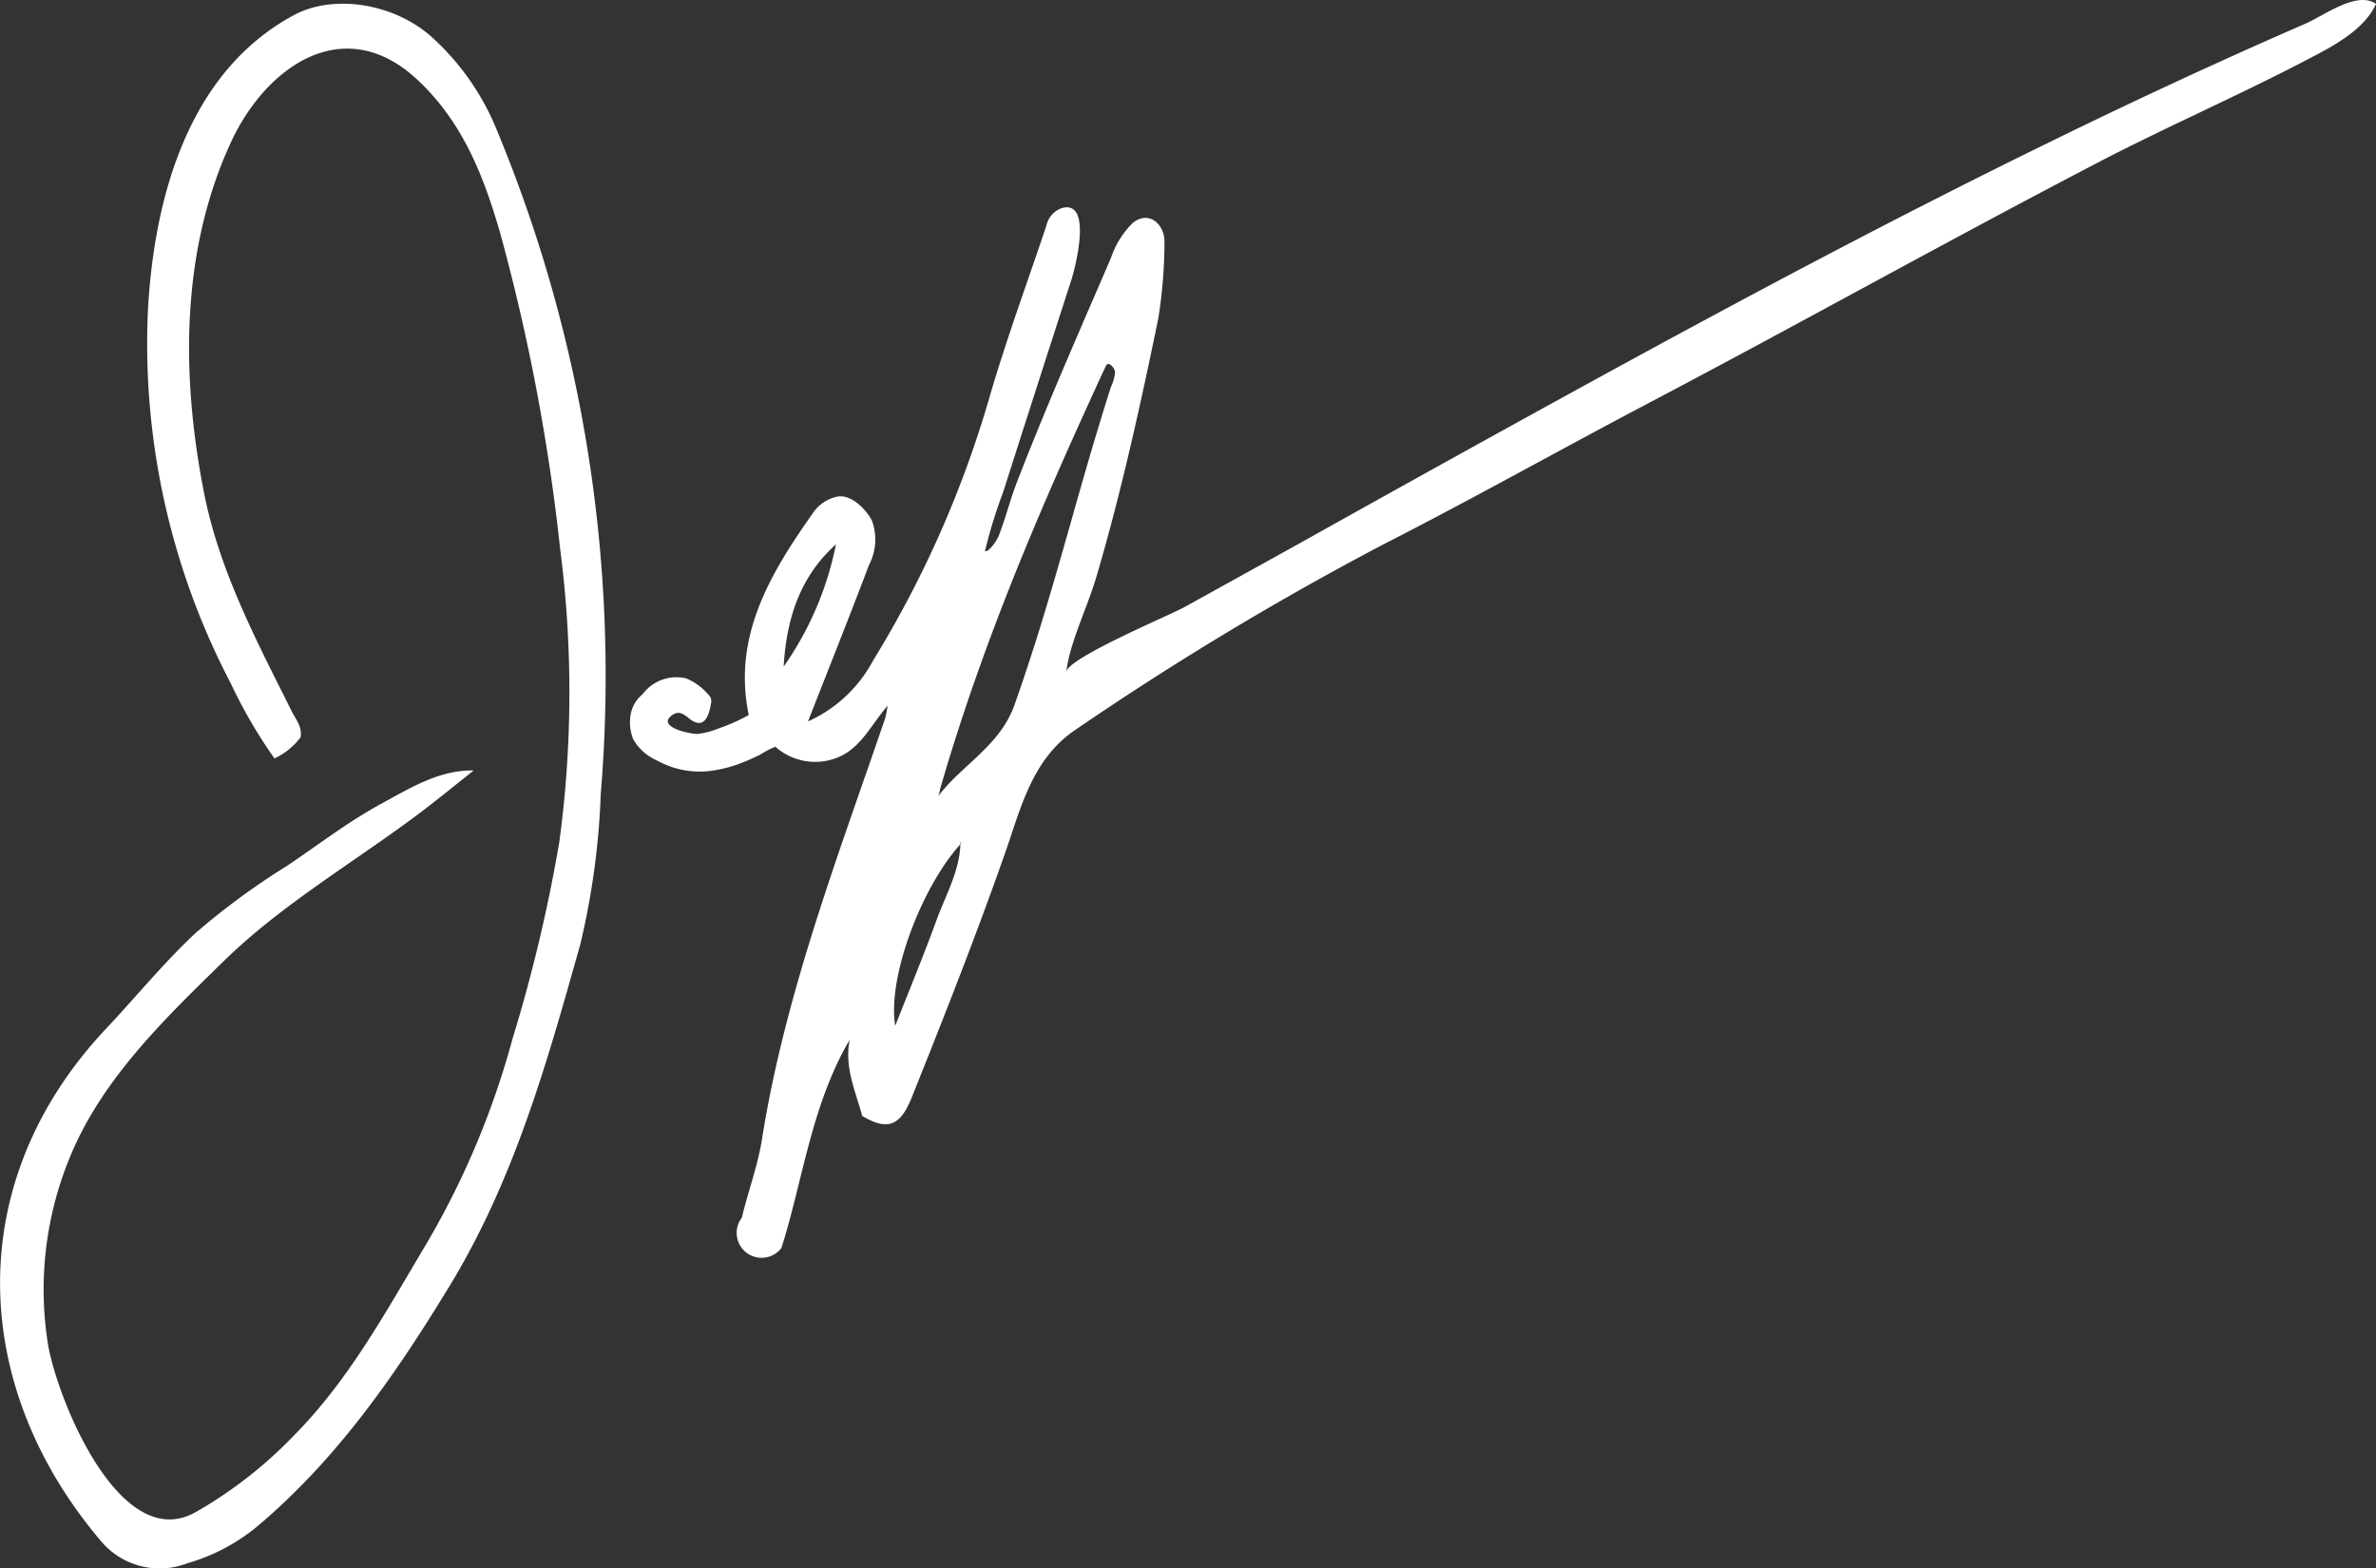
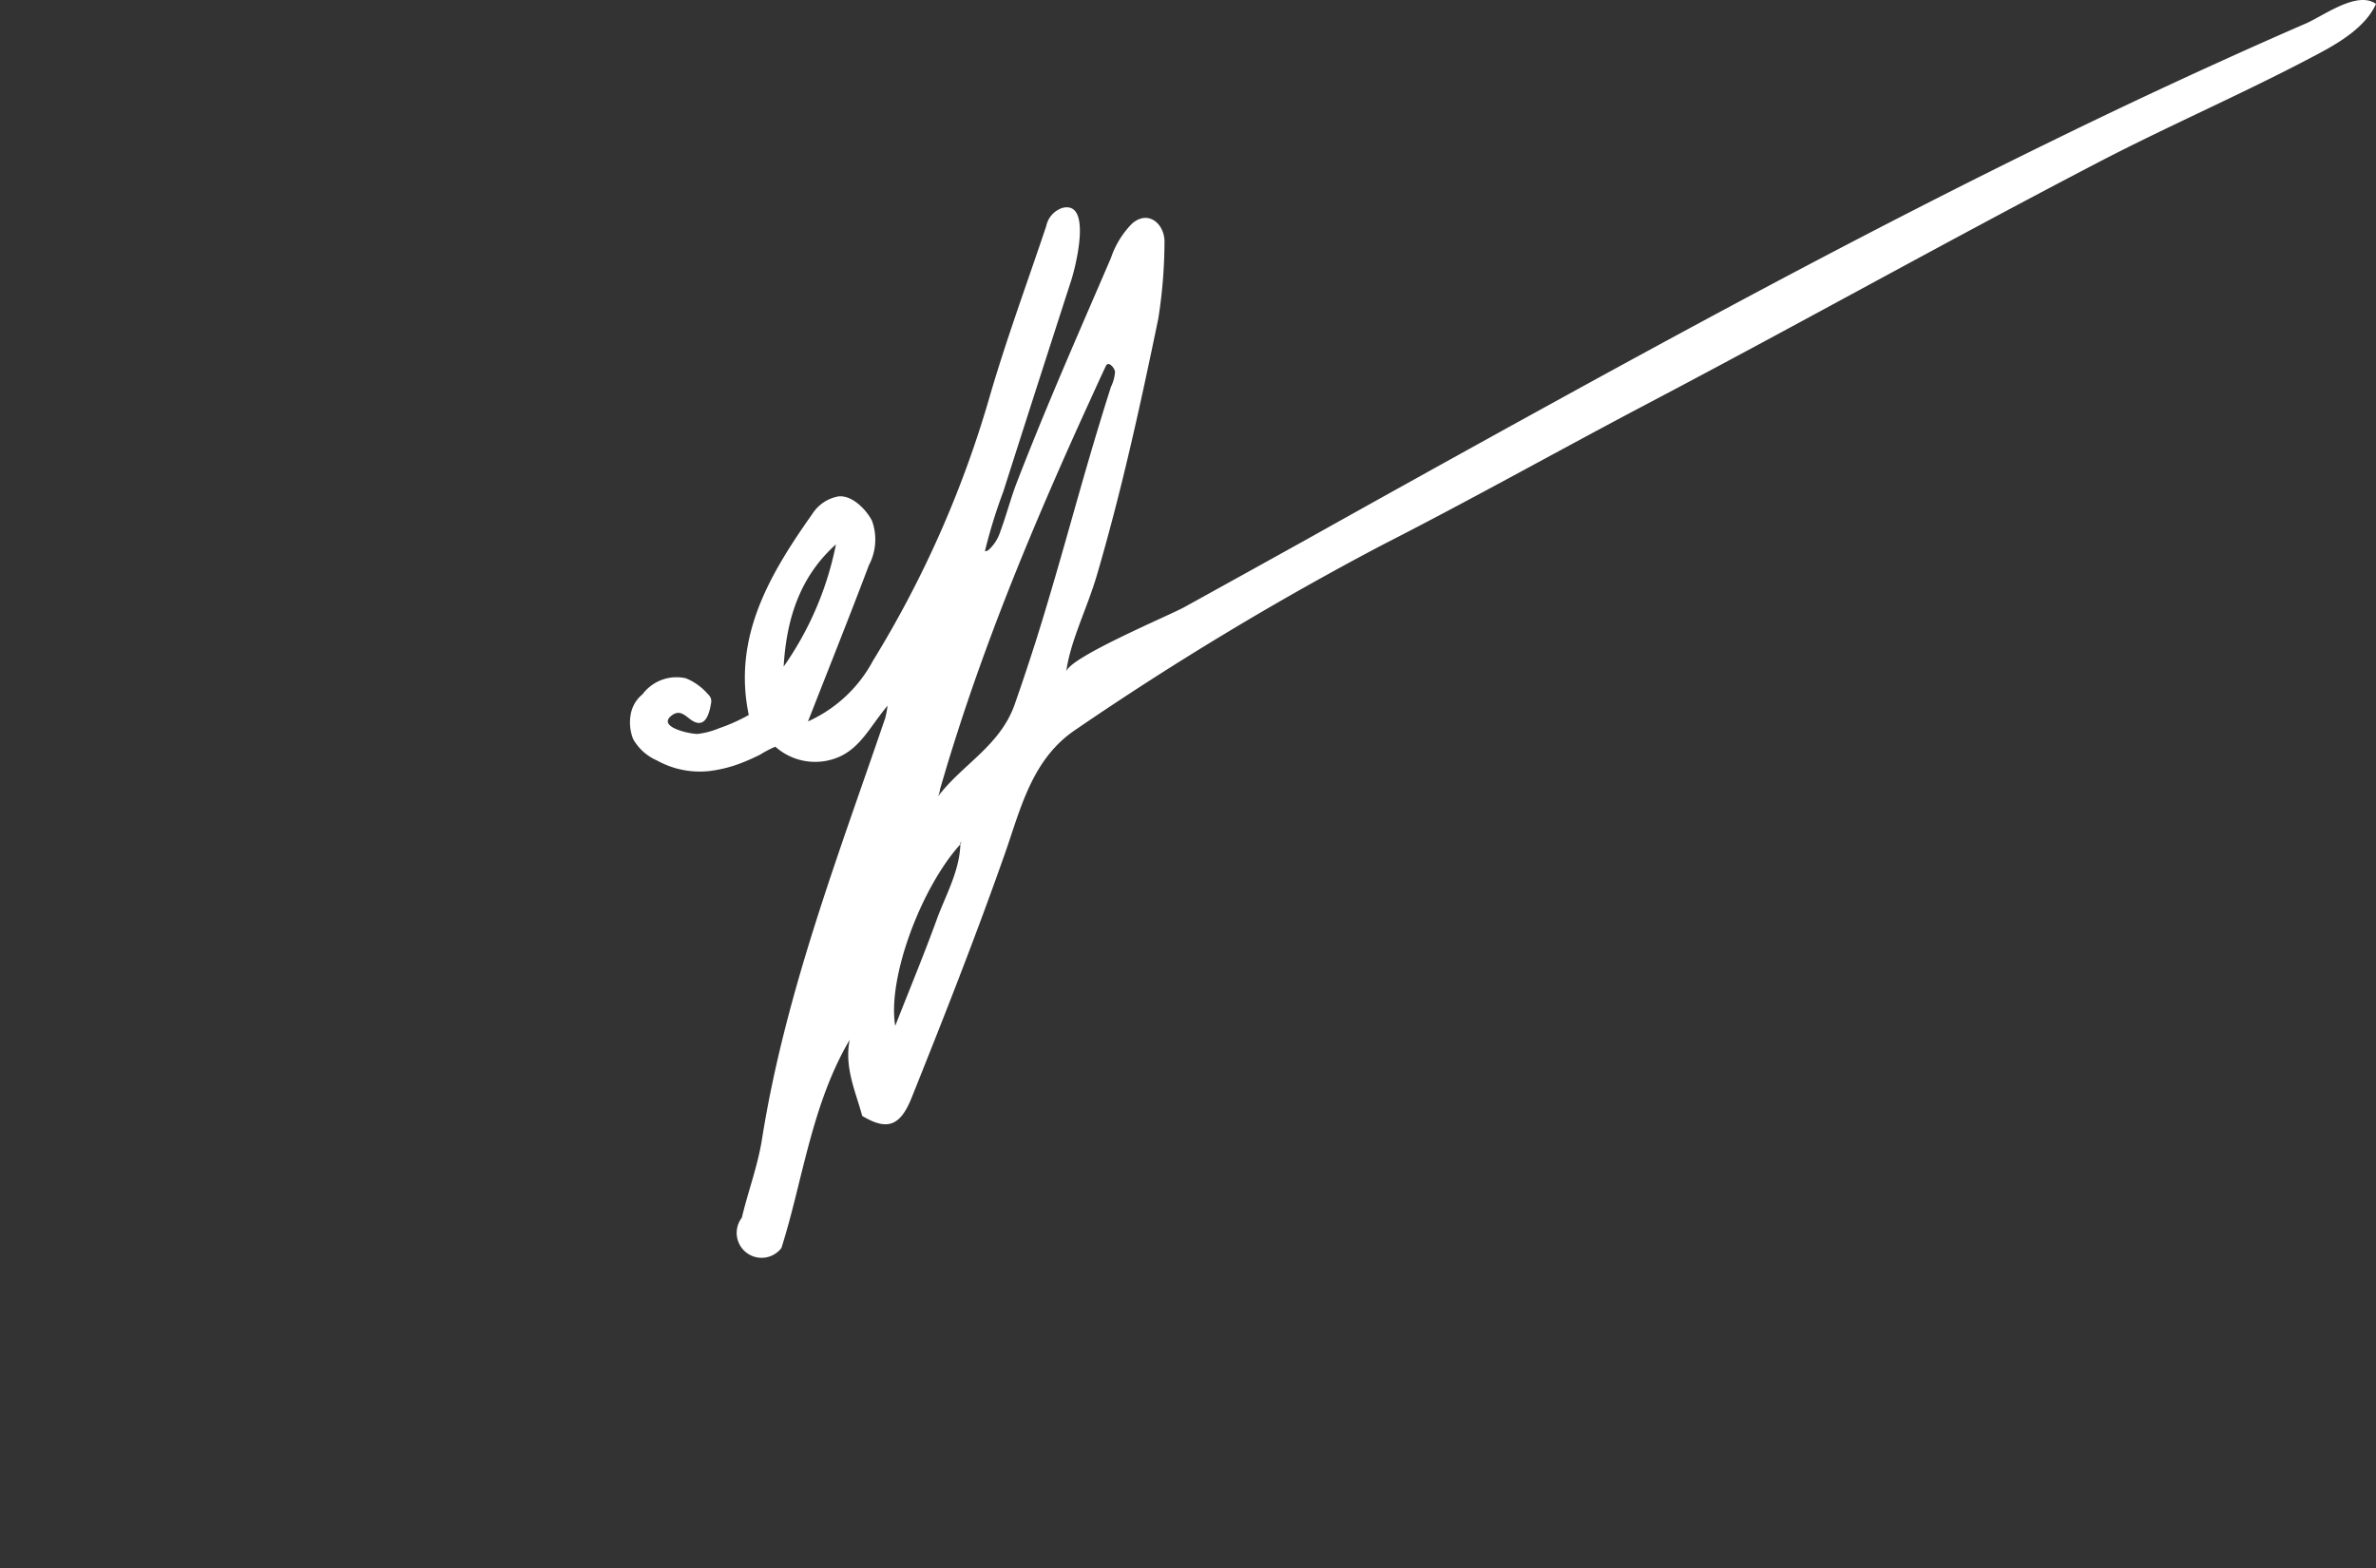
<svg xmlns="http://www.w3.org/2000/svg" width="150" height="99" viewBox="0 0 150 99">
  <rect x="0" y="0" width="150" height="99" fill="#333333" stroke="none" />
  <g id="Group_1085" data-name="Group 1085" transform="translate(-80.114 -59.554)">
    <path id="Path_886" data-name="Path 886" d="M305.316,61.041q-2.778,1.207-5.529,2.459-5.336,2.425-10.6,5.007C278.555,73.7,268.125,79.3,257.763,85q-7.766,4.272-15.5,8.6-3.868,2.149-7.746,4.291c-.962.529-7.34,3.2-7.449,4.083.239-1.913,1.3-3.95,1.934-6.105,1.566-5.341,2.753-10.768,3.878-16.208a31.358,31.358,0,0,0,.389-4.748c.061-1.163-.979-2.149-2.033-1.255a5.66,5.66,0,0,0-1.347,2.183c-.672,1.562-1.351,3.124-2.023,4.686-.911,2.115-1.811,4.229-2.677,6.361q-.624,1.53-1.221,3.073c-.4,1.027-.672,2.1-1.054,3.128a2.673,2.673,0,0,1-.764,1.2.486.486,0,0,1-.218.072,32.575,32.575,0,0,1,1.16-3.762q2.133-6.682,4.294-13.357c.252-.778,1.354-5.048-.566-4.56a1.53,1.53,0,0,0-1.016,1.149c-1.19,3.551-2.49,7.071-3.54,10.659a67.61,67.61,0,0,1-7.4,16.785,8.678,8.678,0,0,1-4.1,3.827c1.385-3.54,2.65-6.692,3.847-9.867a3.466,3.466,0,0,0,.194-2.8c-.365-.713-1.269-1.641-2.125-1.538a2.464,2.464,0,0,0-1.62,1.071c-2.7,3.83-5.068,7.79-4.035,12.729a11.591,11.591,0,0,1-1.869.836,5.143,5.143,0,0,1-1.347.358c-.362.031-2.579-.4-1.685-1.136.744-.611,1.1.433,1.753.443.5.01.682-.727.764-1.228a.63.63,0,0,0-.014-.338.812.812,0,0,0-.2-.273,3.644,3.644,0,0,0-1.381-.982,2.679,2.679,0,0,0-2.732,1.016,2.094,2.094,0,0,0-.75,1.31,2.854,2.854,0,0,0,.16,1.511,3.178,3.178,0,0,0,1.484,1.344,5.872,5.872,0,0,0,1.129.478,5.593,5.593,0,0,0,2.2.2,8.34,8.34,0,0,0,2.139-.556c.355-.14.7-.3,1.044-.467a6.728,6.728,0,0,1,.982-.515,3.775,3.775,0,0,0,4.148.587c1.3-.641,1.886-1.927,2.937-3.175a6.516,6.516,0,0,1-.15.791c-2.988,8.749-6.32,17.392-7.78,26.594-.266,1.671-.877,3.288-1.272,4.946a1.572,1.572,0,1,0,2.5,1.91c1.358-4.264,1.883-9.011,4.311-13.149-.351,1.753.379,3.271.791,4.809,1.566.938,2.394.662,3.117-1.143,2.047-5.106,4.066-10.226,5.891-15.42,1-2.841,1.7-5.983,4.485-7.838A195.477,195.477,0,0,1,247.07,93.935c5.57-2.841,11.014-5.9,16.542-8.814,9.55-5.021,18.971-10.294,28.538-15.28,4.646-2.422,9.468-4.485,14.087-6.958,1.317-.706,2.889-1.678,3.517-3.083C308.567,58.95,306.472,60.536,305.316,61.041ZM212.528,93.925a20.279,20.279,0,0,1-3.3,7.715C209.4,98.659,210.24,95.971,212.528,93.925Zm7.9,18.777c0,.041-.01.089-.017.13-.01.01-.017.02-.027.031-.061,1.722-.928,3.2-1.5,4.768-.781,2.149-1.658,4.264-2.613,6.692-.508-3.019,1.641-8.735,4.11-11.46a.37.37,0,0,0,0-.061c.014-.034.027-.068.041-.1a.031.031,0,0,0,0-.017c0-.007.01-.014.014-.02C220.441,112.677,220.438,112.688,220.431,112.7Zm4.632-12.4q-.6,1.883-1.255,3.748c-.931,2.609-3.308,3.772-4.833,5.788a1.631,1.631,0,0,0,.133-.471c.055-.188.109-.372.164-.559.106-.355.211-.713.317-1.068q.327-1.064.669-2.125c.454-1.409.935-2.814,1.436-4.206,1-2.787,2.087-5.546,3.23-8.275s2.347-5.454,3.581-8.152c.358-.784.709-1.569,1.081-2.347a.165.165,0,0,1,.239-.072.73.73,0,0,1,.327.46,2.543,2.543,0,0,1-.259.955c-.113.358-.229.72-.341,1.081-.225.723-.443,1.446-.662,2.169-.433,1.45-.849,2.906-1.262,4.359C226.8,94.5,225.977,97.417,225.063,100.3Z" transform="translate(-79.64)" fill="#fff" />
    <path id="Path_887" data-name="Path 887" d="M260.683,215.473c.014-.034.027-.068.041-.1,0,.041-.01.089-.017.13-.01.01-.017.02-.027.031A.369.369,0,0,0,260.683,215.473Z" transform="translate(-119.368 -103.305)" fill="#fff" />
    <path id="Path_888" data-name="Path 888" d="M260.813,215.284c0-.007.01-.014.014-.02-.007.014-.01.024-.017.038A.031.031,0,0,0,260.813,215.284Z" transform="translate(-119.454 -103.231)" fill="#fff" />
-     <path id="Path_889" data-name="Path 889" d="M102.717,111.626c.484-.3.975-.6,1.478-.87,1.823-.993,3.666-2.138,5.826-2.095-1.193.941-2.365,1.91-3.583,2.819-4.075,3.04-8.558,5.666-12.156,9.178-3.769,3.681-7.734,7.483-9.76,12.429a21.921,21.921,0,0,0-1.375,11.826c.6,3.478,4.531,13.2,9.277,10.6a27.418,27.418,0,0,0,6.266-4.884c3.454-3.495,5.753-7.74,8.236-11.9a52.578,52.578,0,0,0,5.542-13.122,98.963,98.963,0,0,0,2.955-12.423A70.4,70.4,0,0,0,115.48,94.7a126.57,126.57,0,0,0-3.795-19.991c-1.028-3.545-2.341-6.97-5.22-9.658-4.627-4.319-9.556-.847-11.772,3.948-3.184,6.889-3.137,14.77-1.712,22.067.976,5,3.328,9.4,5.561,13.881.246.493.656.936.549,1.619a4.387,4.387,0,0,1-1.648,1.335,30.887,30.887,0,0,1-2.764-4.747A46.219,46.219,0,0,1,89.455,79.57c.391-7,2.5-14.989,9.214-18.6,2.557-1.375,6.4-.707,8.726,1.405a16.034,16.034,0,0,1,4.045,5.757,89.914,89.914,0,0,1,6.6,42.019,48.094,48.094,0,0,1-1.293,9.495c-2.091,7.435-4.158,14.851-8.272,21.6-3.4,5.575-7.042,10.845-12.068,15.1a12.173,12.173,0,0,1-4.468,2.371,4.827,4.827,0,0,1-5.432-1.379c-8.33-9.793-8.806-22.7.3-32.369,1.889-2.007,3.633-4.154,5.65-6.04a45.54,45.54,0,0,1,5.79-4.253C99.736,113.672,101.188,112.588,102.717,111.626Z" transform="translate(0 -0.462)" fill="#fff" />
    <path id="Path_890" data-name="Path 890" d="M260.707,215.695c-.01.01-.017.02-.027.031a.37.37,0,0,0,0-.061Z" transform="translate(-119.368 -103.497)" fill="#fff" />
    <path id="Path_891" data-name="Path 891" d="M260.69,215.473c.014-.034.027-.068.041-.1,0,.041-.01.089-.017.13Z" transform="translate(-119.375 -103.305)" fill="#fff" />
    <path id="Path_892" data-name="Path 892" d="M260.827,215.264c-.007.014-.01.024-.017.038a.031.031,0,0,0,0-.017C260.813,215.278,260.824,215.271,260.827,215.264Z" transform="translate(-119.454 -103.231)" fill="#fff" />
  </g>
</svg>